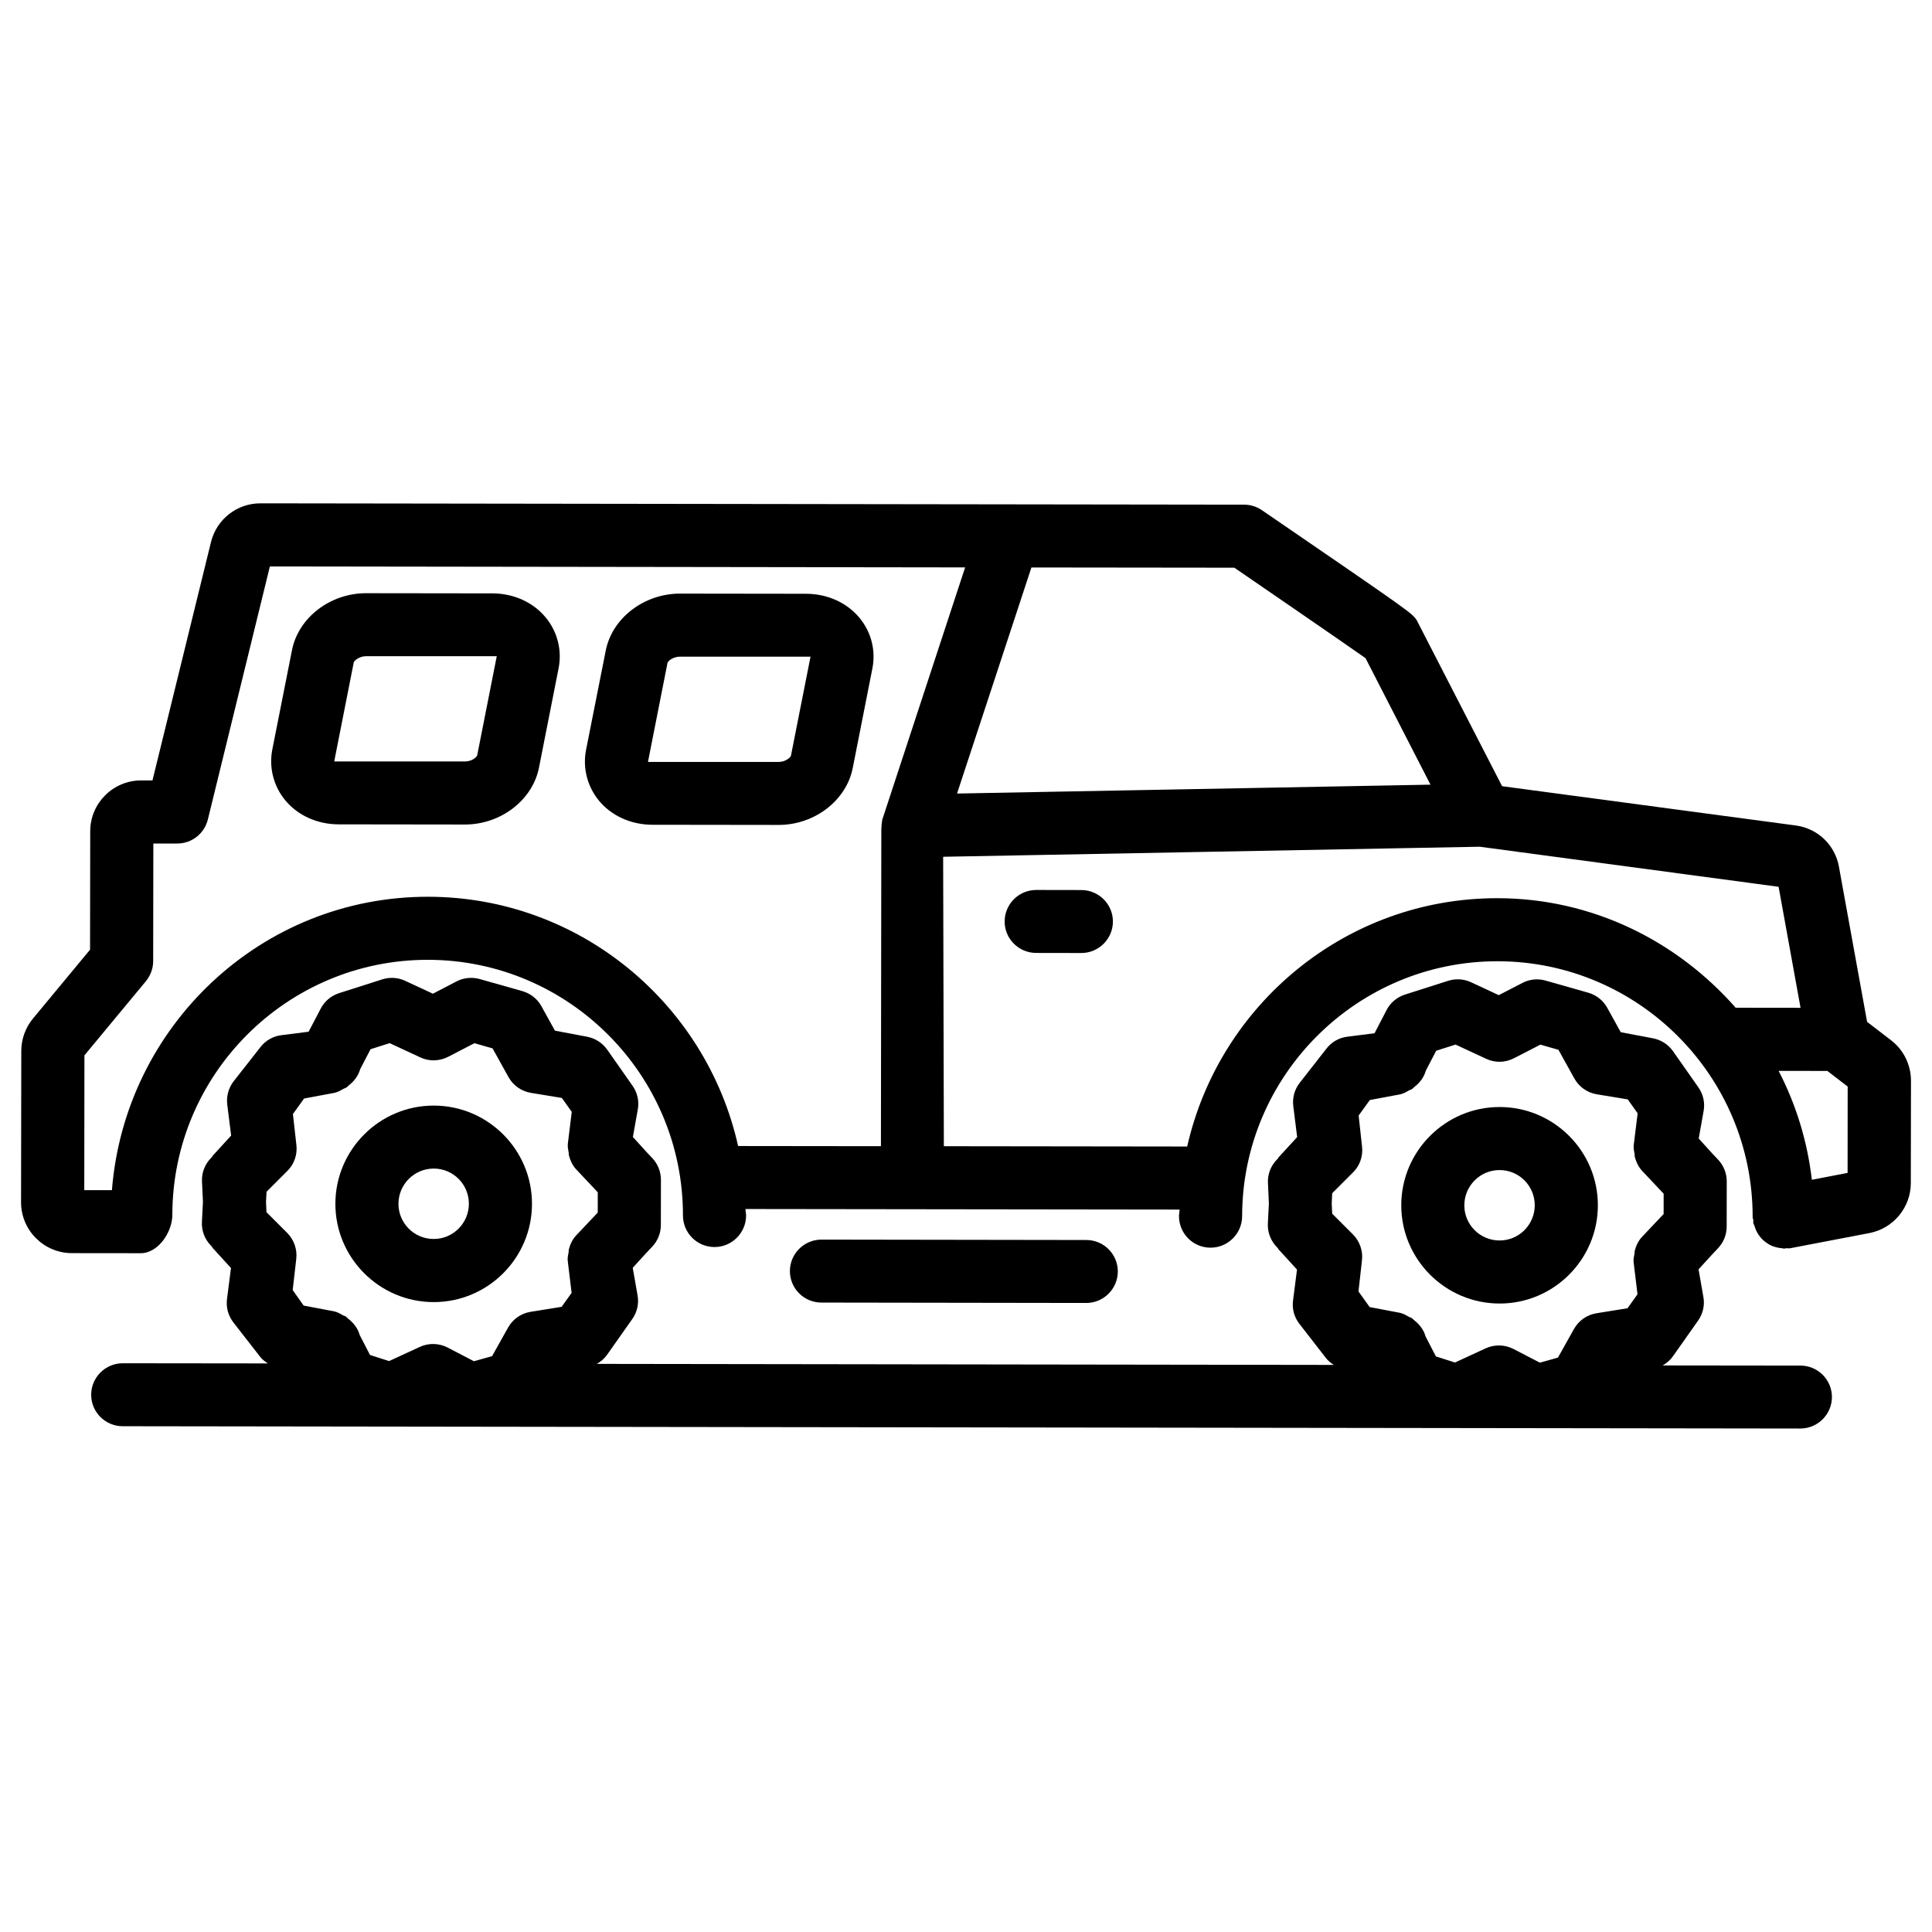
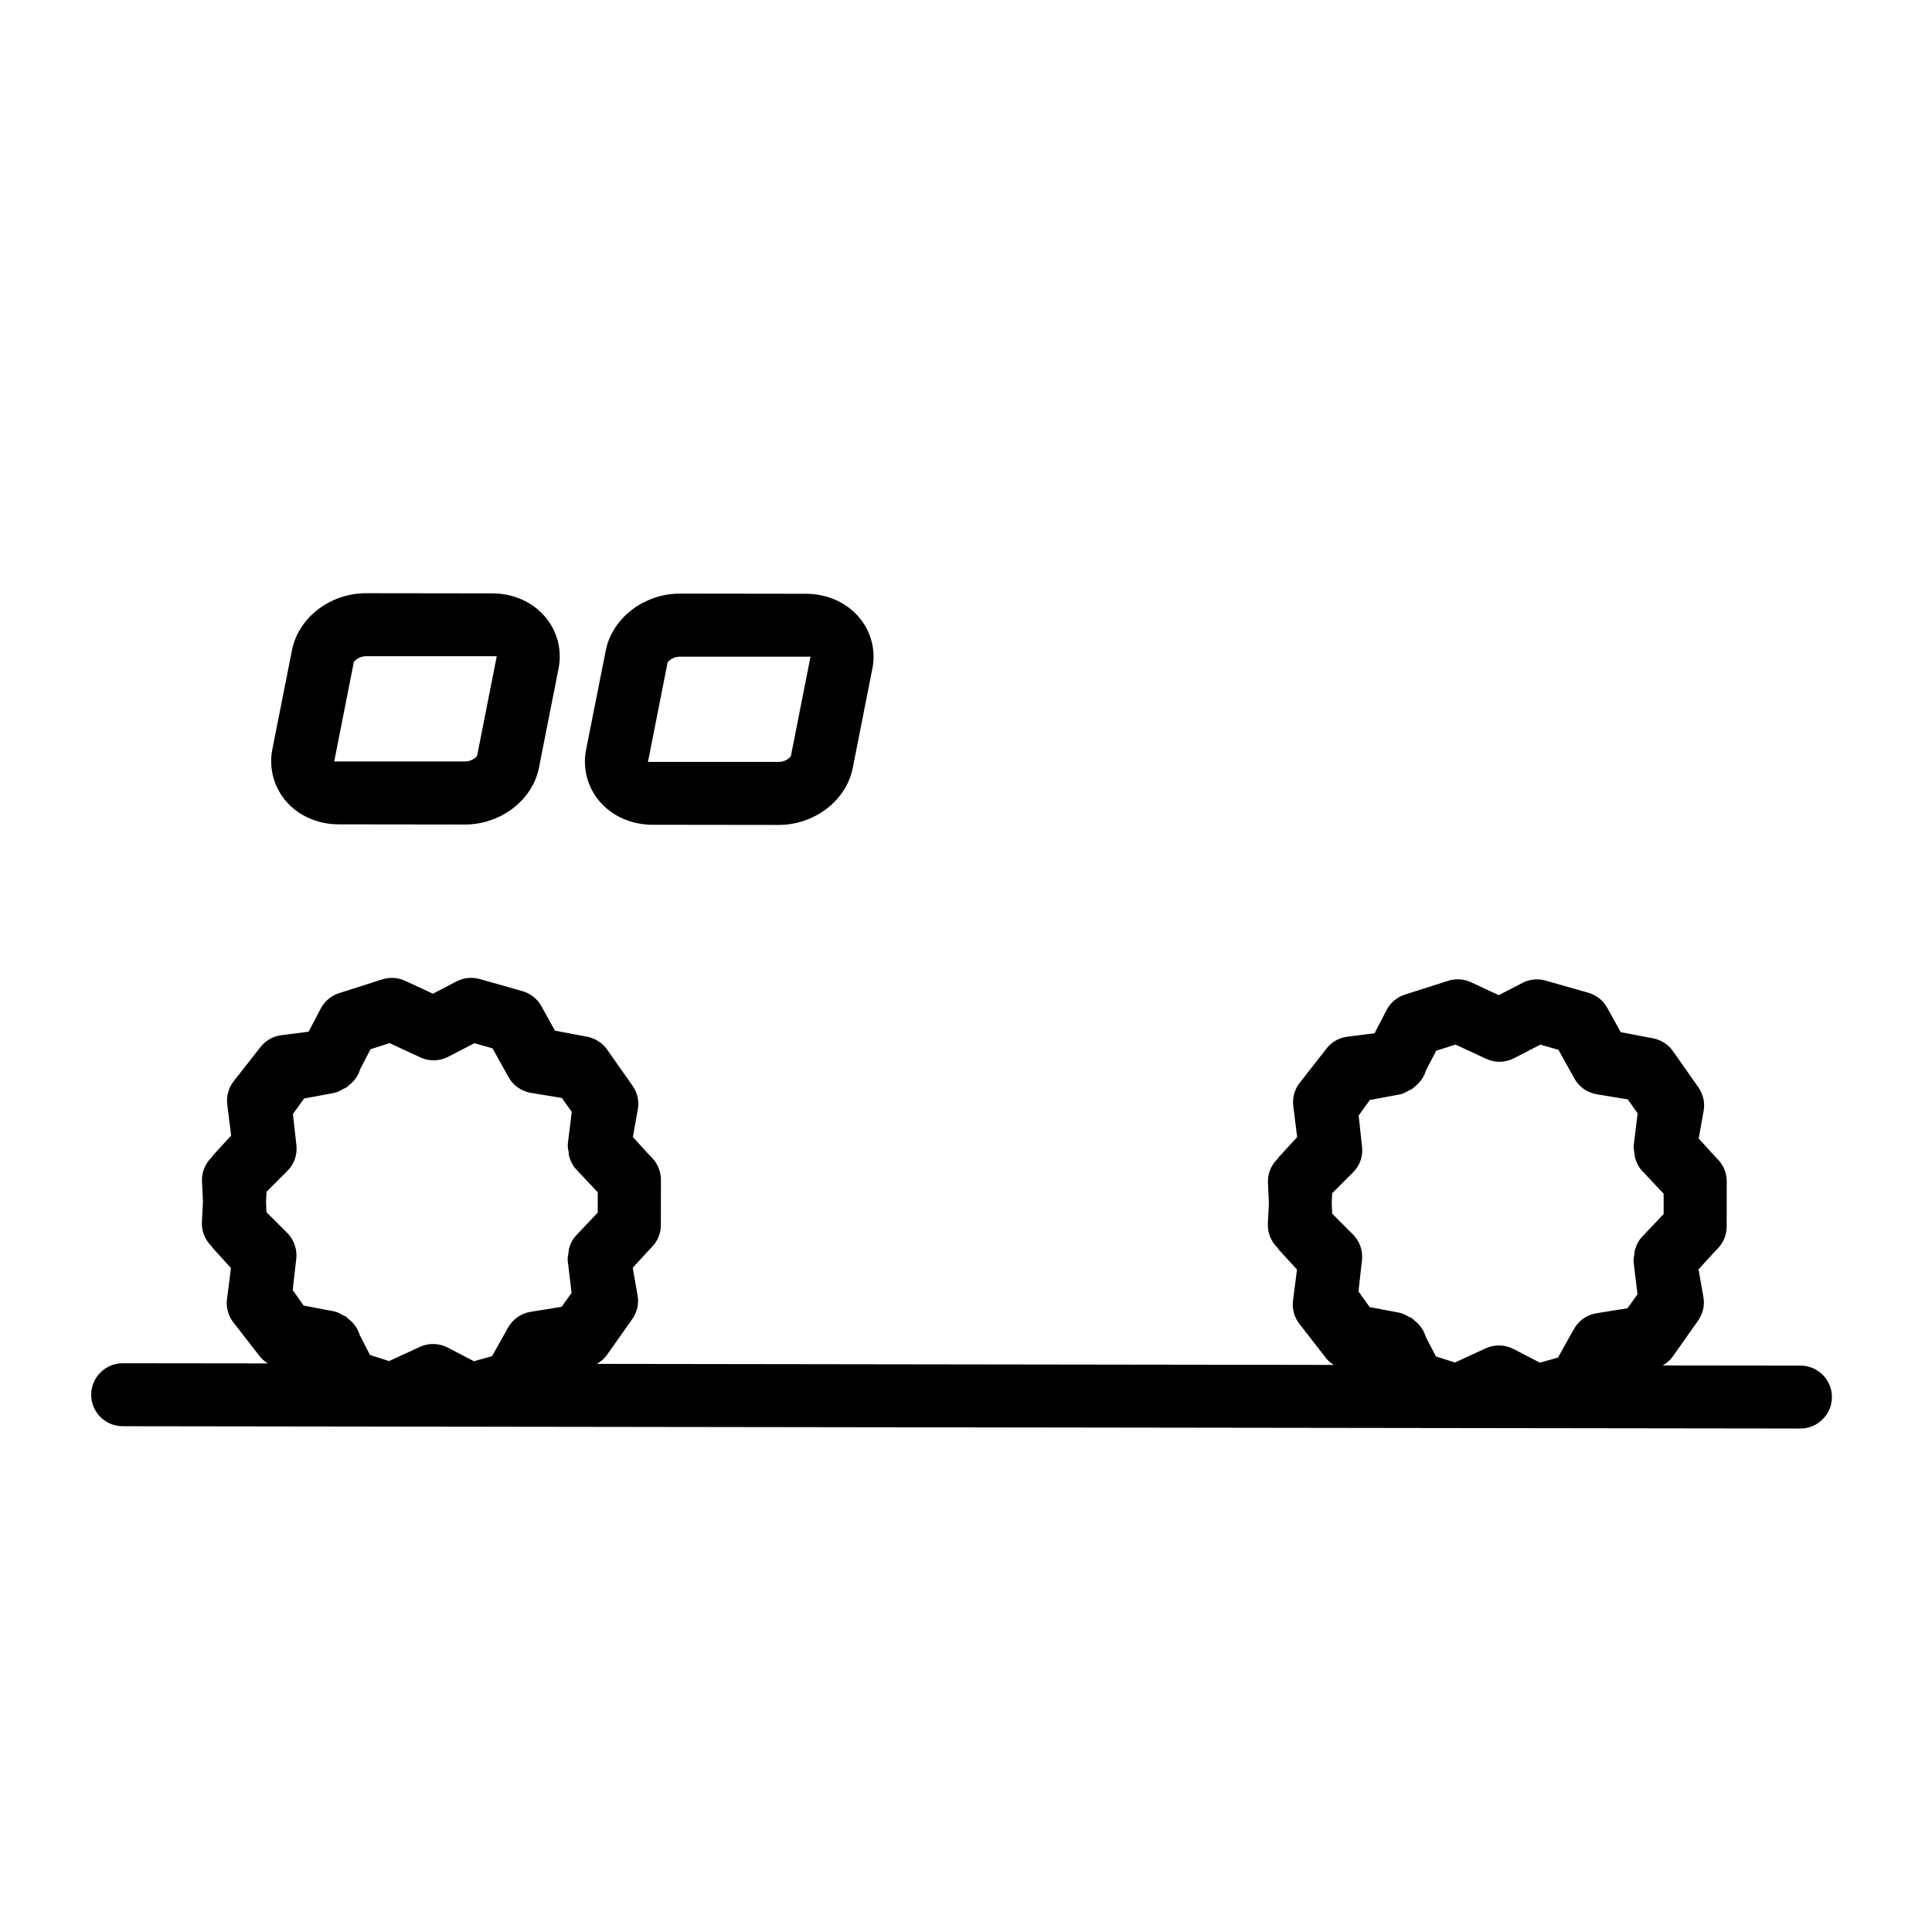
<svg xmlns="http://www.w3.org/2000/svg" fill="#000000" width="800px" height="800px" version="1.1" viewBox="144 144 512 512">
  <g>
-     <path d="m645.14 419.67-6.34-4.871-7.453-41.059c-1.008-5.773-5.606-10.203-11.461-10.98l-77.816-10.41-22.566-43.875c-1.176-1.93-1.176-1.93-41.102-29.285-1.387-0.945-3.043-1.449-4.703-1.449l-260.68-0.355c-6.191 0-11.586 4.176-13.098 10.242l-15.516 63.188h-3c-7.43 0-13.477 6.023-13.496 13.457l-0.043 31.402-15.137 18.262c-1.973 2.394-3.086 5.438-3.086 8.543l-0.062 40.137c0 7.43 6.047 13.457 13.457 13.477l18.262 0.02c4.617 0 8.375-5.582 8.375-10.18 0.043-37.324 30.438-67.617 67.742-67.574s67.617 30.438 67.574 67.762c0 4.617 3.738 8.355 8.355 8.355 4.617 0 8.355-3.738 8.375-8.332 0-0.586-0.168-1.156-0.168-1.742l115.06 0.148c-0.02 0.586-0.168 1.156-0.168 1.742 0 4.617 3.738 8.355 8.355 8.355 4.617 0 8.355-3.738 8.375-8.332 0.043-37.324 30.438-67.617 67.719-67.574 37.324 0.043 67.617 30.438 67.574 67.762 0 0.336 0.148 0.609 0.188 0.922 0.02 0.23-0.062 0.461 0 0.715 0.043 0.273 0.23 0.461 0.293 0.734 0.168 0.547 0.355 1.07 0.629 1.574 0.273 0.523 0.586 0.988 0.965 1.449 0.273 0.316 0.523 0.586 0.84 0.859 0.547 0.484 1.133 0.883 1.785 1.219 0.273 0.125 0.523 0.25 0.797 0.336 0.754 0.273 1.512 0.418 2.332 0.484 0.168 0.02 0.316 0.105 0.504 0.105 0.168 0 0.336-0.082 0.504-0.105 0.379-0.02 0.734 0.082 1.113 0l21.055-4.031c6.297-1.238 10.895-6.781 10.914-13.203l0.043-27.145c-0.02-4.281-1.953-8.184-5.289-10.746zm-139.26-101.25 17.215 33.523-125.47 2.352 19.711-59.91 53.781 0.062c6.926 4.746 28.84 19.797 34.762 23.973zm-248.4 63.23c-44.293-0.062-80.379 34.32-83.82 77.754h-7.328l0.043-35.727 16.289-19.648c1.219-1.492 1.93-3.379 1.93-5.312l0.043-31.172h6.32c3.863 0 7.199-2.625 8.125-6.359l16.438-67.07 184.25 0.25-21.434 65.266c-0.062 0.148-0.082 0.293-0.148 0.441l-0.355 1.09c-0.125 0.566-0.273 2.035-0.273 2.602l-0.105 83.988-37.848-0.043c-8.418-37.699-41.965-65.996-82.121-66.059zm283.41 0.379c-40.156-0.062-73.766 28.172-82.27 65.809l-64.488-0.082-0.188-76.703 142.2-2.664 79.203 10.617 5.816 32.074-17.191-0.02c-15.473-17.613-37.871-28.992-63.082-29.031zm92.742 72.797-9.469 1.828c-1.219-10.328-4.219-20.004-8.816-28.863l12.93 0.02 5.375 4.137z" />
    <path d="m274.43 301.25-33.379-0.043c-9.531-0.02-17.969 6.469-19.668 15.074l-5.207 26.281c-0.945 4.766 0.273 9.656 3.359 13.457 3.359 4.094 8.566 6.445 14.254 6.445l33.398 0.043c9.508 0.02 17.949-6.465 19.648-15.074l5.184-26.262c0.965-4.809-0.273-9.719-3.359-13.477-3.336-4.094-8.543-6.445-14.23-6.445zm-3.969 42.93c-0.148 0.484-1.449 1.637-3.254 1.617h-34.637l5.184-26.281c0.148-0.441 1.449-1.617 3.277-1.617h34.617z" />
    <path d="m371.83 307.8c-3.359-4.094-8.566-6.445-14.254-6.445l-33.379-0.043c-9.508 0.004-17.969 6.469-19.668 15.094l-5.207 26.262c-0.945 4.766 0.273 9.656 3.359 13.457 3.359 4.094 8.566 6.445 14.254 6.445l33.379 0.043c9.531 0.02 17.969-6.465 19.668-15.074l5.184-26.262c0.988-4.805-0.25-9.719-3.336-13.477zm-18.223 36.484c-0.145 0.484-1.469 1.637-3.273 1.637h-34.617l5.184-26.281c0.148-0.461 1.473-1.617 3.277-1.617h34.617z" />
-     <path d="m232.88 463c-0.02 14.359 11.672 26.051 26.031 26.07 14.359 0.02 26.051-11.652 26.07-26.008 0.02-14.359-11.652-26.051-26.008-26.07-14.355-0.023-26.07 11.648-26.094 26.008zm26.074-9.32c5.144 0 9.32 4.199 9.301 9.34 0 5.144-4.199 9.34-9.34 9.32-5.164 0-9.34-4.199-9.32-9.34 0.02-5.144 4.195-9.32 9.359-9.32z" />
-     <path d="m515.35 463.38c-0.02 14.359 11.672 26.051 26.031 26.07 14.359 0.02 26.051-11.652 26.07-26.008 0.02-14.359-11.652-26.051-26.008-26.07-14.359-0.023-26.074 11.648-26.094 26.008zm26.07-9.301c5.144 0 9.32 4.199 9.301 9.34 0 5.144-4.199 9.34-9.34 9.32-5.164 0-9.34-4.199-9.32-9.34 0.02-5.144 4.195-9.34 9.359-9.32z" />
    <path d="m621.13 505.9-36.504-0.043c1.027-0.586 1.953-1.363 2.664-2.352l6.738-9.551c1.281-1.828 1.785-4.074 1.387-6.254l-1.281-7.305 3.484-3.82 1.68-1.785c1.469-1.555 2.289-3.59 2.289-5.731v-0.082l0.02-11.84v-0.062c0-2.141-0.82-4.176-2.266-5.731l-1.512-1.594-3.652-4.031 1.301-7.305c0.398-2.184-0.105-4.43-1.387-6.254l-6.719-9.574c-1.258-1.785-3.148-3-5.289-3.422l-8.566-1.617-3.59-6.488c-1.07-1.953-2.898-3.379-5.039-3.988l-11.316-3.211c-2.016-0.586-4.242-0.355-6.086 0.609l-6.297 3.254-7.367-3.422c-1.867-0.883-4.031-1.008-6.047-0.379l-11.441 3.652c-2.098 0.672-3.863 2.141-4.871 4.094l-3.191 6.152-7.242 0.922c-2.184 0.273-4.156 1.406-5.5 3.148l-7.094 9.07c-1.363 1.742-1.973 3.969-1.699 6.172l1.027 8.207-4.953 5.394c-0.062 0.062-0.043 0.168-0.105 0.25l-0.25 0.25c-1.66 1.66-2.562 3.945-2.434 6.297l0.25 5.352-0.273 5.352c-0.125 2.352 0.777 4.641 2.414 6.297l0.25 0.25c0.062 0.062 0.043 0.168 0.105 0.25l4.953 5.414-1.051 8.207c-0.293 2.203 0.316 4.43 1.68 6.172l7.055 9.09c0.566 0.734 1.301 1.301 2.059 1.805l-195.29-0.273c1.027-0.586 1.953-1.363 2.664-2.352l6.738-9.551c1.281-1.828 1.785-4.074 1.387-6.254l-1.281-7.305 3.484-3.82 1.68-1.785c1.469-1.555 2.289-3.59 2.289-5.731v-0.082l0.02-11.84v-0.062c0-2.141-0.82-4.176-2.266-5.731l-1.512-1.594-3.652-4.031 1.301-7.305c0.398-2.184-0.105-4.43-1.387-6.254l-6.719-9.574c-1.258-1.785-3.148-3-5.289-3.422l-8.566-1.617-3.59-6.488c-1.07-1.953-2.898-3.379-5.039-3.988l-11.336-3.211c-2.016-0.547-4.219-0.355-6.109 0.629l-6.266 3.266-7.367-3.422c-1.891-0.883-4.051-1.008-6.047-0.379l-11.441 3.652c-2.098 0.672-3.863 2.141-4.871 4.094l-3.211 6.129-7.242 0.922c-2.184 0.273-4.156 1.406-5.5 3.129l-7.117 9.07c-1.363 1.742-1.973 3.988-1.699 6.215l1.027 8.188-4.934 5.394c-0.062 0.062-0.043 0.168-0.105 0.25l-0.25 0.25c-1.66 1.66-2.562 3.945-2.434 6.297l0.25 5.352-0.273 5.352c-0.125 2.352 0.777 4.641 2.414 6.297l0.25 0.25c0.062 0.062 0.043 0.168 0.105 0.25l4.934 5.414-1.051 8.188c-0.293 2.227 0.316 4.449 1.68 6.215l7.074 9.09c0.566 0.734 1.301 1.281 2.059 1.785l-38.438-0.043c-4.617 0-8.355 3.738-8.375 8.332 0 4.617 3.738 8.355 8.355 8.355l444.59 0.609c4.617 0 8.355-3.738 8.375-8.332 0.004-4.59-3.734-8.348-8.352-8.348zm-91.398-85.078 8.125 3.777c2.371 1.113 5.059 1.027 7.348-0.148l7.012-3.609 4.785 1.363 4.219 7.598c1.238 2.246 3.441 3.777 5.961 4.199l8.188 1.344 2.625 3.695-0.945 7.641-0.02 0.125v0.043l-0.082 0.691c-0.082 0.777 0.105 1.531 0.23 2.289 0.043 0.273 0 0.566 0.082 0.82 0.355 1.324 0.945 2.582 1.891 3.609l5.731 6.086v5.375l-5.731 6.066c-0.965 1.027-1.555 2.289-1.91 3.609-0.082 0.273-0.043 0.547-0.082 0.82-0.125 0.754-0.336 1.512-0.23 2.289l0.082 0.691v0.043l0.02 0.125 0.922 7.641-2.644 3.695-8.207 1.324c-2.519 0.398-4.723 1.93-5.984 4.176l-4.242 7.578-4.785 1.344-7.012-3.633c-2.289-1.176-5.016-1.238-7.348-0.168l-8.145 3.758-5.059-1.617-2.731-5.289c-0.484-1.742-1.594-3.168-2.981-4.262-0.25-0.211-0.441-0.441-0.715-0.629-0.211-0.125-0.461-0.188-0.691-0.293-0.777-0.441-1.555-0.902-2.457-1.09l-7.977-1.512-2.961-4.137 0.922-8.25c0.293-2.519-0.586-5.039-2.371-6.844l-5.519-5.519-0.125-2.707 0.125-2.707 5.519-5.519c1.805-1.785 2.688-4.305 2.394-6.824l-0.902-8.25 2.961-4.113 7.977-1.492c0.902-0.168 1.66-0.629 2.434-1.07 0.23-0.125 0.504-0.188 0.734-0.316 0.273-0.188 0.461-0.398 0.691-0.609 1.406-1.09 2.519-2.539 3-4.281l2.75-5.289zm-282.47-0.379 8.125 3.777c2.371 1.113 5.059 1.027 7.367-0.148l6.969-3.609 4.809 1.363 4.219 7.598c1.238 2.246 3.441 3.777 5.961 4.199l8.188 1.344 2.625 3.695-0.945 7.641-0.02 0.125v0.043l-0.082 0.691c-0.082 0.777 0.105 1.531 0.23 2.289 0.043 0.273 0 0.566 0.082 0.82 0.355 1.324 0.945 2.582 1.891 3.609l5.731 6.086v5.375l-5.731 6.066c-0.965 1.027-1.555 2.289-1.91 3.609-0.082 0.273-0.043 0.547-0.082 0.82-0.125 0.754-0.336 1.512-0.23 2.289l0.082 0.691v0.043l0.02 0.125 0.922 7.641-2.644 3.695-8.207 1.324c-2.519 0.398-4.723 1.93-5.984 4.176l-4.242 7.578-4.809 1.344-6.969-3.633c-2.309-1.176-4.996-1.258-7.367-0.168l-8.145 3.758-5.059-1.617-2.731-5.289c-0.484-1.742-1.594-3.191-3-4.281-0.25-0.211-0.441-0.441-0.691-0.629-0.211-0.125-0.461-0.188-0.691-0.293-0.777-0.441-1.574-0.922-2.477-1.09l-7.996-1.512-2.902-4.113 0.945-8.25c0.293-2.519-0.586-5.059-2.371-6.863l-5.519-5.519-0.125-2.707 0.141-2.715 5.519-5.519c1.805-1.785 2.688-4.324 2.394-6.844l-0.922-8.23 2.961-4.113 7.996-1.492c0.902-0.168 1.66-0.629 2.434-1.07 0.23-0.125 0.504-0.188 0.734-0.316 0.273-0.188 0.461-0.398 0.691-0.609 1.406-1.09 2.519-2.539 3-4.281l2.75-5.289z" />
-     <path d="m431.86 489.3c4.617 0 8.355-3.738 8.375-8.332 0-4.617-3.738-8.355-8.355-8.355l-70.176-0.105c-4.617 0-8.355 3.738-8.375 8.332 0 4.617 3.738 8.355 8.355 8.355z" />
-     <path d="m430.58 379.87-11.965-0.02c-4.617 0-8.355 3.738-8.375 8.332-0.02 4.598 3.738 8.355 8.355 8.355l11.965 0.02c4.617 0 8.355-3.738 8.375-8.332 0-4.598-3.734-8.336-8.355-8.355z" />
  </g>
</svg>